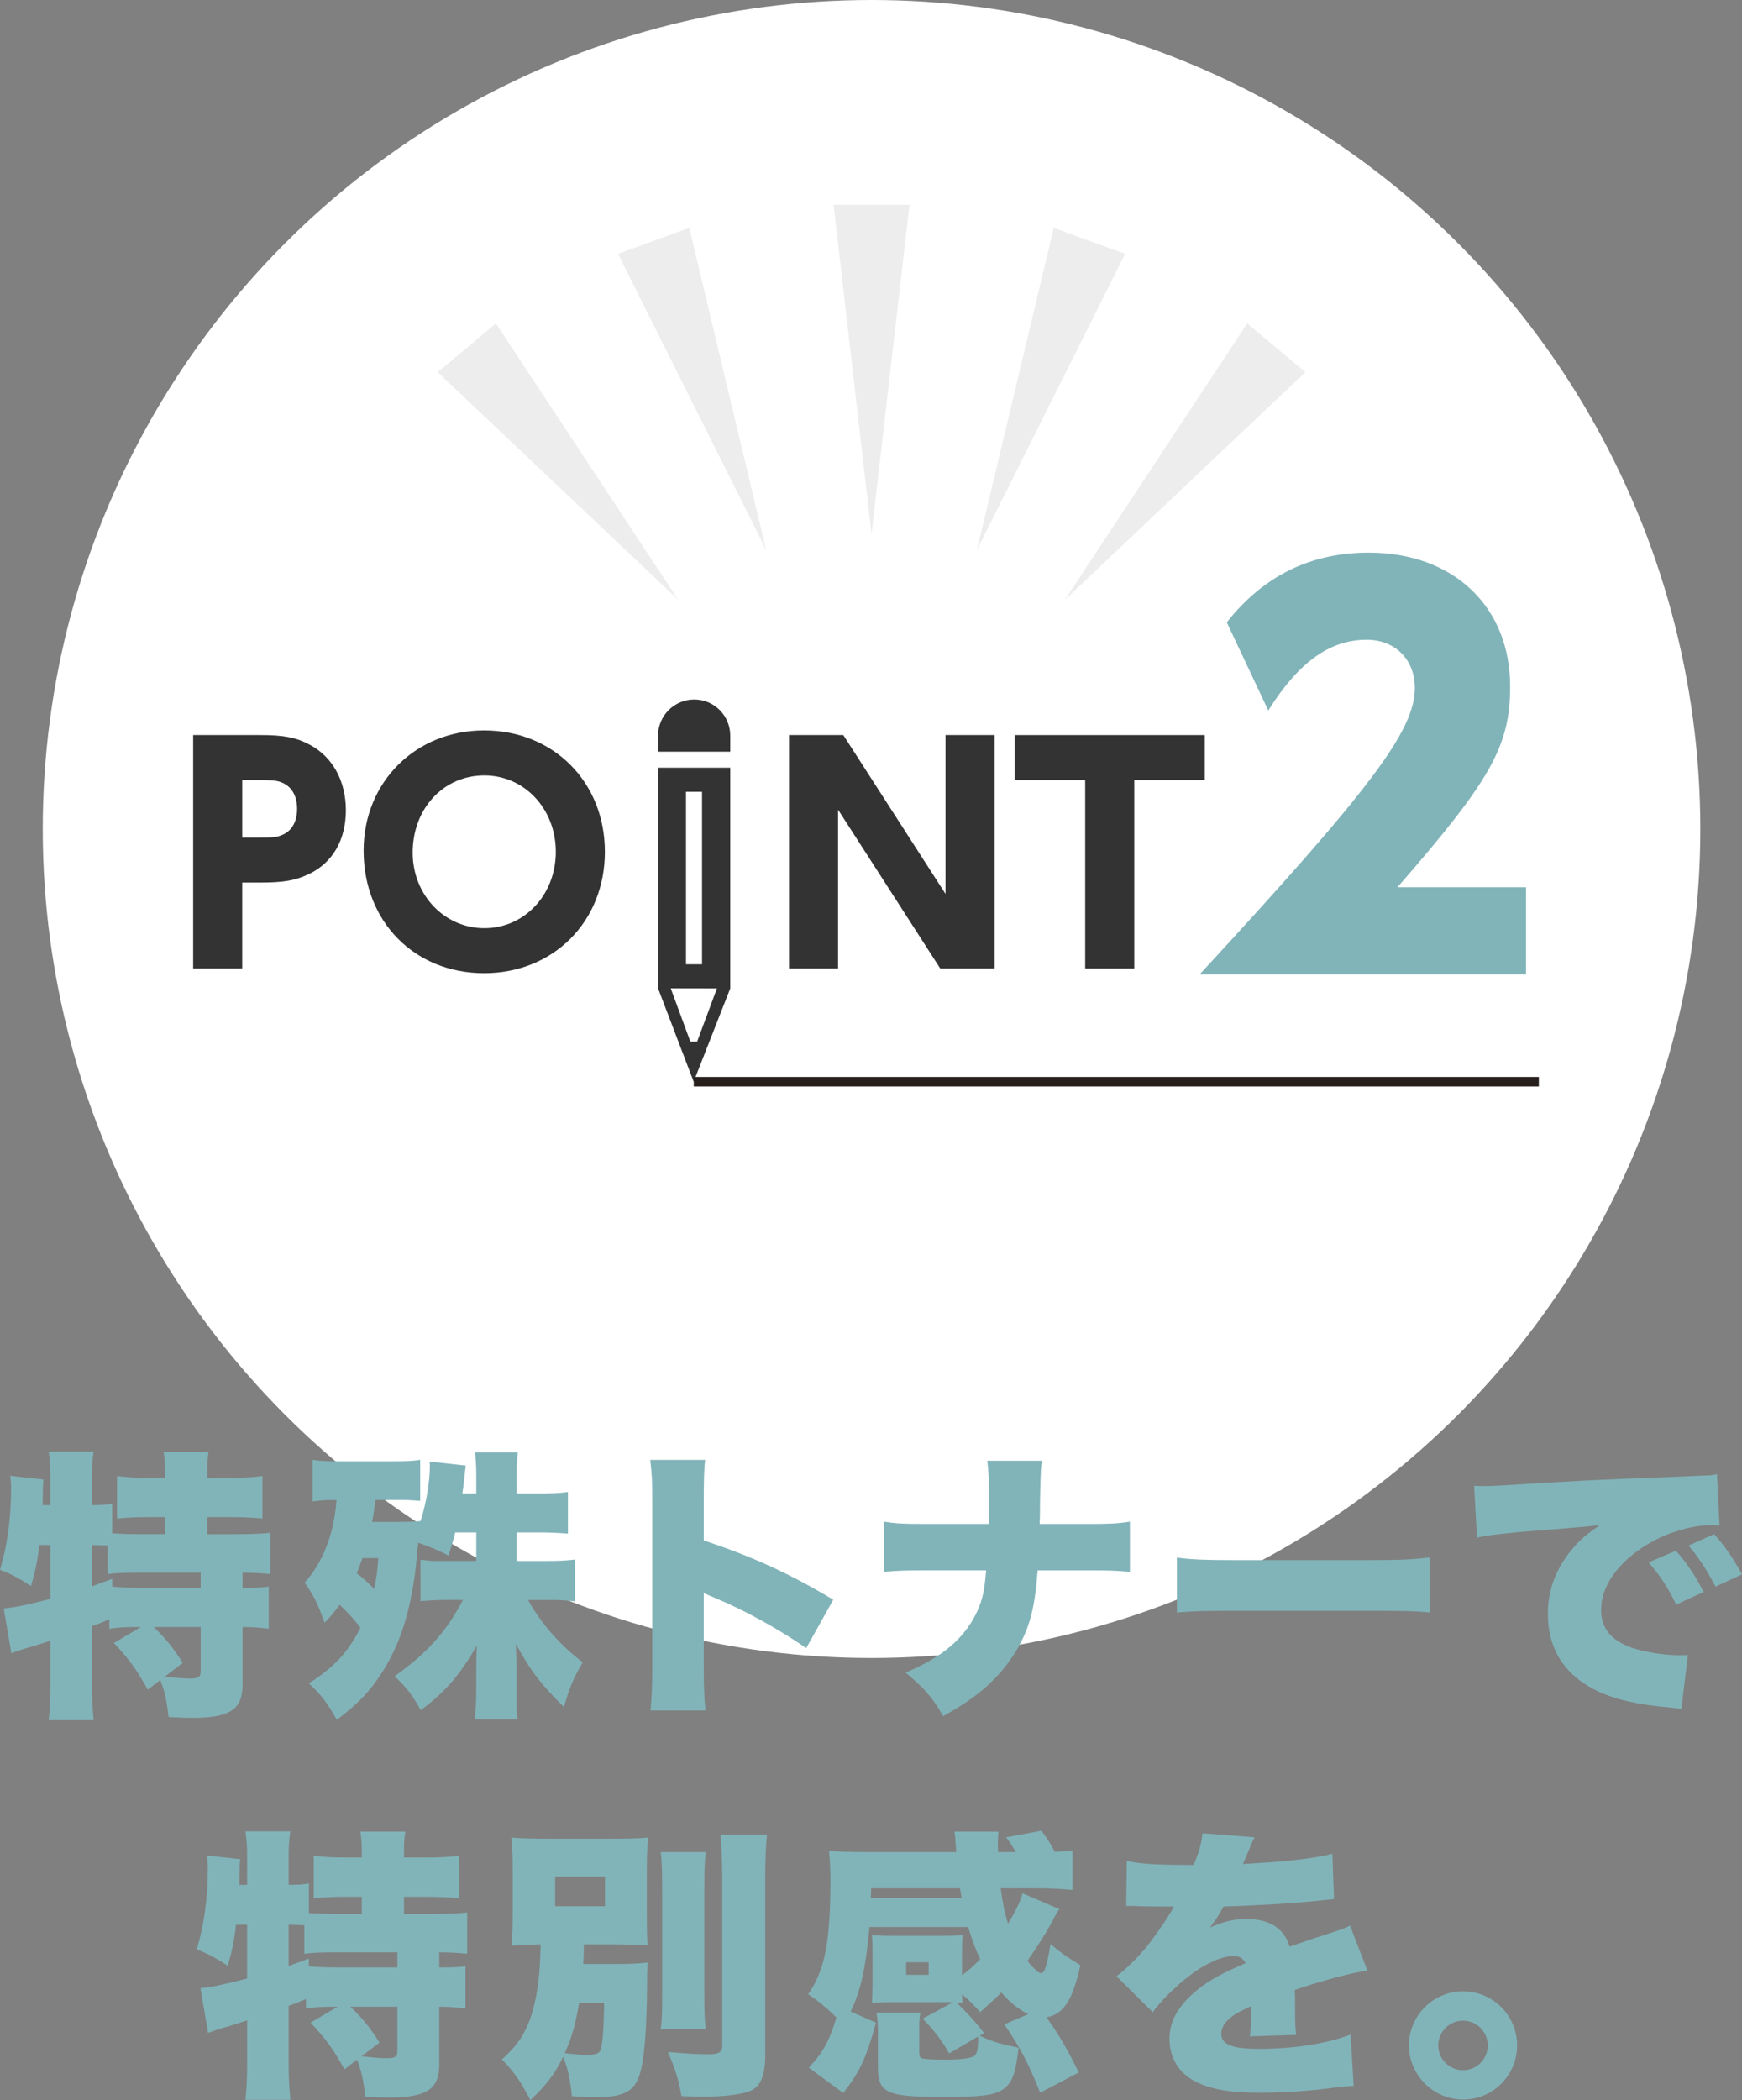
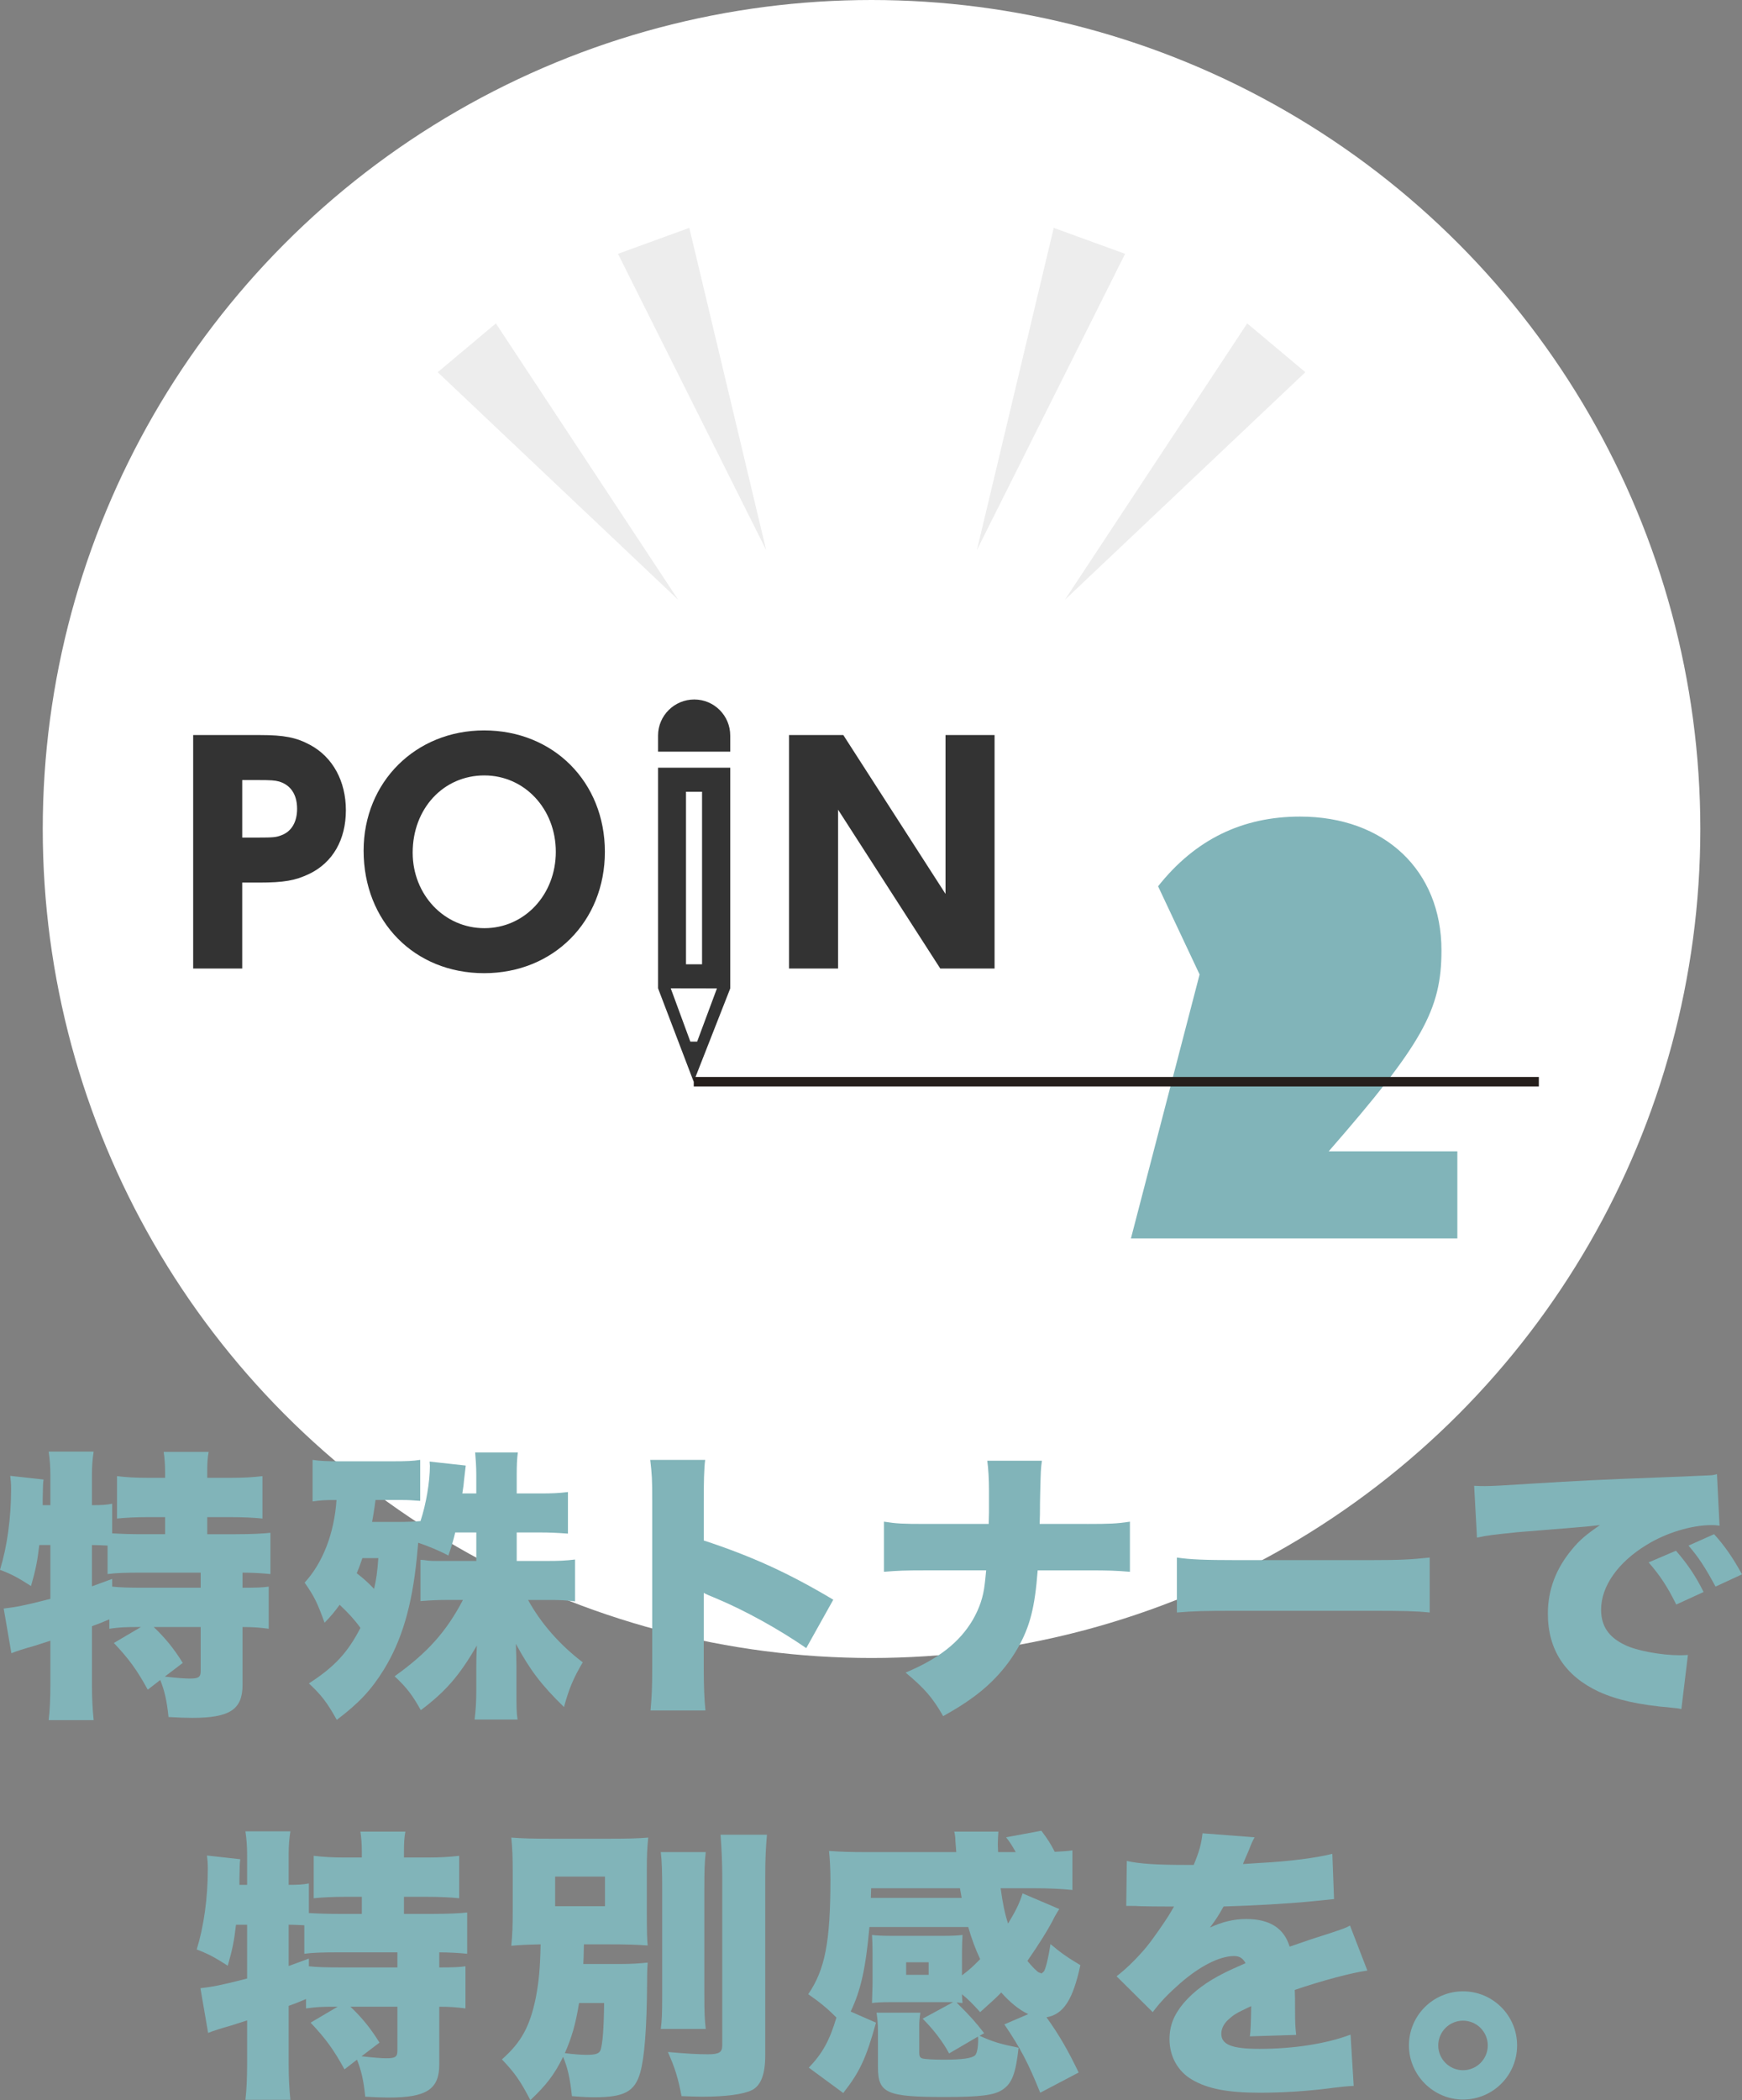
<svg xmlns="http://www.w3.org/2000/svg" id="b" width="183.569" height="221.249" viewBox="0 0 183.569 221.249">
  <rect x="0" y="0" width="183.569" height="221.249" fill="#808080" stroke="none" />
  <defs>
    <style>.d{fill:#fff;}.e{fill:#333;}.f{fill:#81b4b9;}.g{fill:none;stroke:#261f1c;stroke-miterlimit:10;}.h{fill:#ededed;}</style>
  </defs>
  <g id="c">
    <g>
      <circle class="d" cx="91.841" cy="87.336" r="87.336" />
      <g>
        <g>
          <path class="e" d="M73.169,73.692h0c2.101,.004,3.787,1.71,3.783,3.811v1.684h-7.608v-1.698c.004-2.101,1.724-3.801,3.825-3.797Z" />
          <path class="e" d="M69.344,80.878v23.241l3.753,9.841h0s0,0,0,0l3.855-9.828v-23.254h-7.608Zm4.12,28.856h-.718s-2.065-5.613-2.065-5.613l4.868,.009-2.085,5.604Zm.517-8.143l-1.691-.003v-18.175l1.691,.003v18.175Z" />
        </g>
        <g>
          <path class="e" d="M32.593,92.063c-1.469,.704-2.662,.918-5.324,.918h-1.744v9.056h-5.17v-24.598h7.098c2.448,0,3.763,.245,5.232,1.041,2.386,1.285,3.763,3.824,3.763,6.883,0,3.09-1.376,5.507-3.854,6.7Zm-3.182-9.729c-.459-.122-.856-.153-2.172-.153h-1.713v6.058h1.713c1.56,0,1.866-.031,2.417-.245,1.071-.398,1.652-1.407,1.652-2.784,0-1.499-.673-2.509-1.897-2.876Z" />
          <path class="e" d="M51.014,102.526c-7.343,0-12.697-5.446-12.697-12.911,0-7.22,5.477-12.666,12.697-12.666,7.312,0,12.727,5.446,12.727,12.788s-5.415,12.789-12.727,12.789Zm.03-20.834c-4.313,0-7.557,3.487-7.557,8.138,0,4.436,3.335,7.955,7.557,7.955s7.526-3.519,7.526-8.046-3.304-8.046-7.526-8.046Z" />
          <path class="e" d="M99.085,102.037l-10.769-16.735v16.735h-5.17v-24.598h5.721l10.769,16.735v-16.735h5.17v24.598h-5.721Z" />
-           <path class="e" d="M119.526,82.181v19.855h-5.171v-19.855h-7.434v-4.742h20.039v4.742h-7.435Z" />
        </g>
-         <path class="f" d="M126.411,102.661c18.09-19.603,22.681-25.705,22.681-30.187,0-2.97-2.053-5.076-5.076-5.076-3.889,0-7.183,2.376-10.368,7.452l-4.374-9.288c3.888-4.914,8.855-7.344,14.958-7.344,8.91,0,14.904,5.67,14.904,14.094,0,6.264-1.998,9.828-11.88,21.168h13.554v9.18h-34.398Z" />
+         <path class="f" d="M126.411,102.661l-4.374-9.288c3.888-4.914,8.855-7.344,14.958-7.344,8.91,0,14.904,5.67,14.904,14.094,0,6.264-1.998,9.828-11.88,21.168h13.554v9.18h-34.398Z" />
        <line class="g" x1="73.107" y1="113.96" x2="162.16" y2="113.96" />
      </g>
      <g>
-         <polygon class="h" points="91.841 56.245 87.841 21.578 95.841 21.578 91.841 56.245" />
        <polygon class="h" points="80.737 57.949 65.122 26.741 72.639 24.005 80.737 57.949" />
        <polygon class="h" points="71.473 63.197 46.125 39.212 52.254 34.07 71.473 63.197" />
        <polygon class="h" points="112.209 63.197 131.428 34.07 137.556 39.212 112.209 63.197" />
        <polygon class="h" points="102.945 57.949 111.042 24.005 118.56 26.741 102.945 57.949" />
      </g>
      <g>
        <path class="f" d="M14.459,171.41c-1.26,0-1.89,.03-2.939,.18v-.99c-.99,.42-1.08,.45-1.83,.72v6.12c0,1.47,.06,2.61,.18,3.78H5.13c.12-.93,.18-2.37,.18-3.78v-4.59c-.81,.27-1.14,.36-1.68,.54q-1.62,.45-2.43,.78l-.811-4.71c1.32-.15,2.25-.33,4.92-1.02v-5.669h-1.17c-.21,1.77-.36,2.52-.87,4.32-1.41-.9-2.01-1.23-3.27-1.71,.75-2.43,1.17-5.43,1.17-8.52,0-.57-.03-.87-.09-1.38l3.51,.39c-.061,.42-.061,.6-.09,2.01v.69h.81v-3.18c0-.9-.06-1.65-.18-2.46h4.739c-.12,.78-.18,1.5-.18,2.46v3.18c1.02,0,1.53-.03,2.13-.15v3.12c1.05,.06,2.01,.09,3.24,.09h2.34v-1.8h-1.74c-1.35,0-2.46,.06-3.33,.15v-4.47c.99,.12,1.92,.18,3.33,.18h1.74v-.63c0-.84-.061-1.5-.15-2.1h4.74c-.12,.63-.15,1.2-.15,2.07v.66h2.4c1.439,0,2.43-.06,3.419-.18v4.47c-.869-.09-2.01-.15-3.419-.15h-2.4v1.8h2.97c1.59,0,2.97-.06,3.69-.15v4.35c-.841-.09-1.98-.15-2.94-.15v1.59c1.561,0,2.13-.03,2.76-.12v4.439c-.96-.12-1.56-.18-2.76-.18v6.089c0,2.61-1.35,3.48-5.31,3.48-.63,0-1.53-.03-2.49-.09-.18-1.77-.42-2.76-.87-3.9l-1.319,1.02c-1.11-2.04-1.98-3.24-3.57-4.92l2.851-1.68h-.391Zm-4.77-4.29q.72-.27,2.13-.78v.81c.81,.09,1.71,.12,3.3,.12h6.029v-1.59h-6.089c-1.86,0-2.82,.03-3.721,.15v-3q-.96-.06-1.649-.06v4.35Zm6.51,4.29c1.229,1.17,2.13,2.28,3.06,3.78l-1.89,1.44c1.29,.15,2.13,.21,2.609,.21,.96,0,1.17-.15,1.17-.81v-4.62h-4.949Z" />
        <path class="f" d="M47.969,161.45c-.21,.87-.329,1.29-.72,2.43-.87-.48-2.189-1.02-3.18-1.35-.06,.72-.12,1.26-.15,1.62-.51,5.07-1.59,8.7-3.479,11.759-1.32,2.13-2.609,3.51-4.95,5.28-1.02-1.83-1.619-2.61-2.939-3.84,2.7-1.74,4.11-3.27,5.43-5.85-.6-.84-1.29-1.59-2.189-2.43-.601,.81-.84,1.11-1.59,1.89-.78-2.16-1.08-2.76-2.101-4.23,1.891-2.04,3.12-5.16,3.36-8.7h-.36c-.78,0-1.35,.03-2.16,.15v-4.38c.811,.12,1.5,.15,2.91,.15h5.46c1.53,0,2.22-.03,2.97-.15v4.32c-.75-.06-1.26-.09-1.8-.09h-2.91c-.18,1.35-.24,1.62-.359,2.31h2.609c1.14,0,1.71-.03,2.49-.09,.6-1.8,.99-4.17,.99-5.82,0-.12-.03-.27-.03-.45l3.81,.42q-.06,.57-.18,1.53c-.03,.42-.061,.66-.181,1.41h1.471v-1.95c0-.93-.061-1.65-.12-2.37h4.5c-.091,.66-.12,1.35-.12,2.37v1.95h2.46c1.229,0,1.979-.03,2.939-.15v4.38c-1.229-.09-1.979-.12-2.91-.12h-2.489v3h3.21c1.229,0,1.949-.03,2.939-.15v4.41c-1.05-.12-1.62-.15-2.55-.15h-2.4c1.29,2.37,3.301,4.71,5.76,6.57-.96,1.62-1.439,2.73-1.979,4.71-2.399-2.34-3.6-3.93-5.069-6.66,.029,1.08,.06,1.71,.06,2.37v2.55c0,1.74,0,2.31,.12,3.06h-4.53c.12-.99,.181-1.89,.181-3.03v-2.61c0-.24,0-.96,.06-2.16-1.83,3.15-3.27,4.83-5.909,6.81-.87-1.56-1.471-2.37-2.761-3.57,3.45-2.46,5.46-4.709,7.2-8.04h-1.8c-.75,0-1.53,.03-2.67,.12v-4.35q.24,0,.84,.09c.3,.03,.54,.03,.99,.03h4.05v-3h-2.221Zm-9.779,2.7c-.27,.75-.3,.9-.6,1.59,.81,.63,1.229,1.02,1.83,1.65,.239-1.05,.33-1.65,.449-3.24h-1.68Z" />
        <path class="f" d="M68.55,180.2c.12-1.35,.181-2.22,.181-4.59v-17.459c0-2.43-.03-2.73-.21-4.35h5.789c-.119,.87-.149,2.37-.149,4.38v4.11c5.1,1.68,8.97,3.45,13.649,6.24l-2.85,5.1c-2.91-2.01-6.45-3.96-9.45-5.22q-1.05-.42-1.35-.6v7.8c0,2.01,.06,3.51,.18,4.59h-5.79Z" />
        <path class="f" d="M114.569,160.55c2.37,0,3.12-.03,4.5-.24v5.28c-1.47-.12-2.189-.15-4.41-.15h-5.31c-.3,3.93-.81,5.91-2.1,8.189-1.17,2.04-2.79,3.81-4.8,5.25-.87,.63-1.53,1.05-3.06,1.92-1.11-1.95-1.98-2.94-3.96-4.59,3.51-1.47,5.699-3.21,7.079-5.55,.69-1.2,1.11-2.4,1.261-3.78q.06-.45,.149-1.44h-6.42c-2.159,0-2.85,.03-4.35,.15v-5.28c1.35,.21,1.95,.24,4.44,.24h6.6q0-.42,.029-1.2v-2.28c0-1.2-.06-2.31-.18-3.18h5.76c-.12,.87-.12,.96-.18,3.27q-.03,1.14-.03,2.34c0,.39-.03,.75-.03,1.05h5.01Z" />
        <path class="f" d="M124.021,164.09c1.41,.21,3.03,.27,6.149,.27h14.34c3,0,4.14-.06,6.149-.27v5.79c-1.439-.15-2.76-.18-6.18-.18h-14.279c-3.359,0-4.35,.03-6.18,.18v-5.79Z" />
        <path class="f" d="M155.34,156.531c.511,.03,.9,.03,1.141,.03,.779,0,1.859-.06,5.13-.27,4.319-.27,7.229-.42,12.929-.63l3.09-.12,1.261-.06c1.02-.03,1.199-.06,1.35-.06,.21,0,.33-.03,.69-.12l.27,5.43c-.42-.06-.54-.06-.84-.06-2.1,0-4.8,.81-6.87,2.1-3,1.83-4.77,4.35-4.77,6.81,0,1.74,.81,2.91,2.52,3.72,1.2,.6,3.84,1.08,5.73,1.08,.239,0,.449,0,.899-.03l-.689,5.7c-.42-.09-.511-.09-1.11-.15-3.42-.3-5.67-.81-7.59-1.68-3.54-1.65-5.369-4.41-5.369-8.22,0-2.49,.84-4.74,2.55-6.78,.779-.96,1.5-1.56,2.939-2.55l-1.41,.15c-.659,.06-1.71,.15-7.319,.6-2.79,.3-2.939,.3-4.229,.57l-.301-5.459Zm21.27,6.839c1.2,1.38,2.1,2.7,2.91,4.35l-2.88,1.32c-.931-1.89-1.71-3.06-2.91-4.44l2.88-1.23Zm4.02-1.74c1.08,1.2,1.92,2.37,2.94,4.23l-2.79,1.29c-1.08-2.01-1.83-3.15-2.85-4.32l2.699-1.2Z" />
        <path class="f" d="M35.189,211.41c-1.26,0-1.89,.03-2.939,.18v-.99c-.99,.42-1.08,.45-1.83,.72v6.12c0,1.47,.06,2.61,.18,3.78h-4.739c.12-.93,.18-2.37,.18-3.78v-4.59c-.81,.27-1.14,.36-1.68,.54q-1.62,.45-2.43,.78l-.811-4.71c1.32-.15,2.25-.33,4.92-1.02v-5.669h-1.17c-.21,1.77-.36,2.52-.87,4.32-1.41-.9-2.01-1.23-3.27-1.71,.75-2.43,1.17-5.43,1.17-8.52,0-.57-.03-.87-.09-1.38l3.51,.39c-.061,.42-.061,.6-.09,2.01v.69h.81v-3.18c0-.9-.06-1.65-.18-2.46h4.739c-.12,.78-.18,1.5-.18,2.46v3.18c1.02,0,1.53-.03,2.13-.15v3.12c1.05,.06,2.01,.09,3.24,.09h2.34v-1.8h-1.74c-1.35,0-2.46,.06-3.33,.15v-4.47c.99,.12,1.92,.18,3.33,.18h1.74v-.63c0-.84-.061-1.5-.15-2.1h4.74c-.12,.63-.15,1.2-.15,2.07v.66h2.4c1.439,0,2.43-.06,3.419-.18v4.47c-.869-.09-2.01-.15-3.419-.15h-2.4v1.8h2.97c1.59,0,2.97-.06,3.69-.15v4.35c-.841-.09-1.98-.15-2.94-.15v1.59c1.561,0,2.13-.03,2.76-.12v4.439c-.96-.12-1.56-.18-2.76-.18v6.089c0,2.61-1.35,3.48-5.31,3.48-.63,0-1.53-.03-2.49-.09-.18-1.77-.42-2.76-.87-3.9l-1.319,1.02c-1.11-2.04-1.98-3.24-3.57-4.92l2.851-1.68h-.391Zm-4.77-4.29q.72-.27,2.13-.78v.81c.81,.09,1.71,.12,3.3,.12h6.029v-1.59h-6.089c-1.86,0-2.82,.03-3.721,.15v-3q-.96-.06-1.649-.06v4.35Zm6.51,4.29c1.229,1.17,2.13,2.28,3.06,3.78l-1.89,1.44c1.29,.15,2.13,.21,2.609,.21,.96,0,1.17-.15,1.17-.81v-4.62h-4.949Z" />
        <path class="f" d="M65.37,206.91c1.17,0,2.04-.06,2.88-.15-.03,.6-.061,.69-.061,2.13-.029,4.77-.27,7.83-.72,9.45-.57,2.01-1.68,2.61-4.83,2.61-.569,0-1.35-.03-2.369-.12-.211-1.95-.45-2.97-.931-4.14-.93,1.89-1.77,2.97-3.449,4.56-1.051-2.01-1.62-2.85-3-4.29,2.04-1.8,2.939-3.45,3.569-6.48,.33-1.77,.45-2.97,.51-5.64-1.499,.03-2.1,.06-3.09,.15,.12-1.2,.15-2.04,.15-3.78v-3.9c0-1.74-.03-2.49-.15-3.72,1.08,.09,2.311,.12,4.08,.12h6.33c1.95,0,2.939-.03,4.02-.12-.12,1.2-.149,1.86-.149,3.54v4.32c0,2.22,.029,2.88,.09,3.51-1.141-.09-2.28-.12-4.14-.12h-2.58c-.03,1.32-.03,1.56-.061,2.07h3.9Zm-6.87-6.09h5.25v-3.12h-5.25v3.12Zm2.52,10.2c-.359,2.22-.779,3.66-1.499,5.28,.899,.12,1.8,.18,2.249,.18,1.021,0,1.381-.12,1.53-.54,.21-.75,.33-2.19,.36-4.92h-2.641Zm13.35-15.899c-.12,1.05-.149,2.01-.149,3.87v11.1c0,1.86,.029,2.67,.149,3.66h-4.739c.12-.9,.149-1.53,.149-3.54v-11.22c0-1.8-.029-2.88-.149-3.87h4.739Zm6.45-1.83c-.12,1.38-.18,2.52-.18,4.38v18.839c0,2.01-.45,3.21-1.41,3.69-.931,.45-2.76,.69-5.25,.69-.57,0-1.08-.03-2.16-.06-.359-1.89-.689-2.97-1.439-4.65,2.01,.18,3.119,.24,4.229,.24,1.17,0,1.5-.21,1.5-.93v-17.819c0-1.35-.06-2.85-.18-4.38h4.89Z" />
        <path class="f" d="M100.439,210.93h-6.779c-.72,0-1.29,.03-1.77,.09,0-.18,.029-.87,.06-2.1v-3.09c0-.75-.03-1.53-.06-1.98,.449,.06,1.109,.09,1.8,.09h5.939c.81,0,1.26-.03,1.8-.09-.03,.48-.06,1.14-.06,1.95v2.31c.899-.69,1.05-.84,1.92-1.71-.48-1.02-.87-2.04-1.261-3.39h-10.409c-.39,4.32-.9,6.66-1.979,8.91l2.67,1.17c-1.051,3.81-1.74,5.22-3.45,7.41l-3.63-2.67c1.439-1.5,2.189-2.85,2.91-5.28-1.05-1.05-1.771-1.62-2.97-2.46,1.77-2.58,2.34-5.52,2.34-12.119,0-1.08-.061-2.13-.15-2.97,1.2,.09,2.43,.12,3.689,.12h9.72q-.029-.42-.09-1.17c0-.36-.03-.57-.12-.99h4.65c-.03,.42-.061,.9-.061,1.32,0,.15,0,.21,.03,.84h1.859c-.479-.84-.6-1.02-1.02-1.56l3.72-.69c.72,.96,.96,1.35,1.41,2.22,1.02-.06,1.26-.06,1.86-.15v4.17c-1.171-.12-2.431-.18-3.99-.18h-3.57c.21,1.56,.42,2.61,.78,3.72,.81-1.35,1.17-2.04,1.53-3.18l3.869,1.65c-.09,.15-.18,.27-.21,.33q-.3,.48-.54,.99c-.539,1.02-1.409,2.4-2.609,4.14,.42,.54,1.08,1.2,1.229,1.23,.12,.03,.21,.06,.24,.09v.03c.03-.03,.09-.09,.24-.21,.18-.15,.51-1.47,.72-2.91,1.11,.93,1.74,1.38,3.15,2.22-.78,3.63-1.771,5.189-3.57,5.49,1.35,1.89,2.25,3.45,3.39,5.82l-4.05,2.13c-1.229-3.06-2.069-4.68-3.779-7.2l2.52-1.08c-.96-.45-1.92-1.23-2.85-2.28-.54,.57-.93,.9-2.22,2.07-.84-.93-1.2-1.29-1.92-1.89,.029,.6,.029,.66,.06,.93-.27-.03-.33-.03-.63-.06,1.59,1.59,1.95,2.01,2.91,3.24l-.48,.27c1.38,.63,2.19,.87,4.11,1.26-.301,2.7-.69,3.75-1.681,4.41-.869,.6-2.369,.78-6.089,.78-6.15,0-7.05-.39-7.05-3.15v-3.72c0-.9-.061-1.44-.15-2.01h4.62c-.09,.57-.12,.9-.12,1.44v2.7c0,.45,.06,.6,.359,.69,.271,.06,1.08,.12,2.221,.12,1.979,0,2.939-.15,3.3-.45,.21-.21,.33-.84,.33-1.74,0-.03,0-.12-.03-.24l-3.03,1.77c-.66-1.23-1.649-2.52-2.79-3.66l3.21-1.74Zm.9-10.98l-.18-1.02h-9.36l-.029,1.02h9.569Zm-5.85,8.1h2.37v-1.32h-2.37v1.32Z" />
        <path class="f" d="M118.74,196.051c1.29,.3,3.09,.42,6.21,.42h.84c.6-1.44,.81-2.25,.93-3.33l5.49,.42c-.24,.45-.271,.48-.63,1.41-.391,.87-.57,1.35-.601,1.41q.301-.03,1.83-.12c2.94-.15,6-.54,7.59-.96l.18,4.77c-.93,.09-1.829,.18-2.699,.27-2.13,.21-5.88,.42-8.94,.51-.51,.9-.72,1.26-1.439,2.22,1.29-.6,2.52-.9,3.81-.9,2.49,0,3.99,.96,4.59,2.91q.51-.18,2.101-.72c.09-.03,.899-.3,1.859-.6,1.71-.57,1.92-.63,2.4-.9l1.829,4.74c-1.56,.21-4.77,1.05-7.649,2.04,.03,.81,.03,.84,.03,2.16,0,1.35,.03,1.8,.12,2.58l-4.89,.15c.09-.45,.119-1.38,.149-3.18l-.27,.12c-1.38,.66-1.561,.78-2.101,1.26-.51,.45-.779,.99-.779,1.53,0,1.14,1.109,1.59,4.02,1.59,3.6,0,7.05-.54,9.6-1.5l.33,5.4q-.87,.03-2.67,.27c-2.4,.3-4.89,.45-7.229,.45-3.39,0-5.52-.42-7.14-1.38-1.5-.87-2.37-2.46-2.37-4.26,0-1.41,.45-2.55,1.47-3.78,1.11-1.29,2.46-2.28,4.32-3.209,.72-.36,1.02-.48,2.22-1.02-.271-.51-.63-.75-1.2-.75-1.53,0-3.6,1.05-5.699,2.88-1.261,1.11-2.07,1.95-2.88,3.03l-3.811-3.78c.96-.72,2.22-1.95,3.18-3.12,.66-.81,1.86-2.55,2.311-3.27q.45-.75,.569-.96h-.96q-1.289,0-2.579-.03c-.42-.03-.63-.03-1.051-.03h-.449l.06-4.74Z" />
        <path class="f" d="M159.87,215.49c0,3.15-2.55,5.7-5.699,5.7-3.12,0-5.7-2.58-5.7-5.7,0-3.15,2.55-5.7,5.7-5.7s5.699,2.55,5.699,5.7Zm-8.31,0c0,1.44,1.17,2.61,2.61,2.61s2.609-1.17,2.609-2.61-1.17-2.61-2.609-2.61-2.61,1.17-2.61,2.61Z" />
      </g>
    </g>
  </g>
</svg>